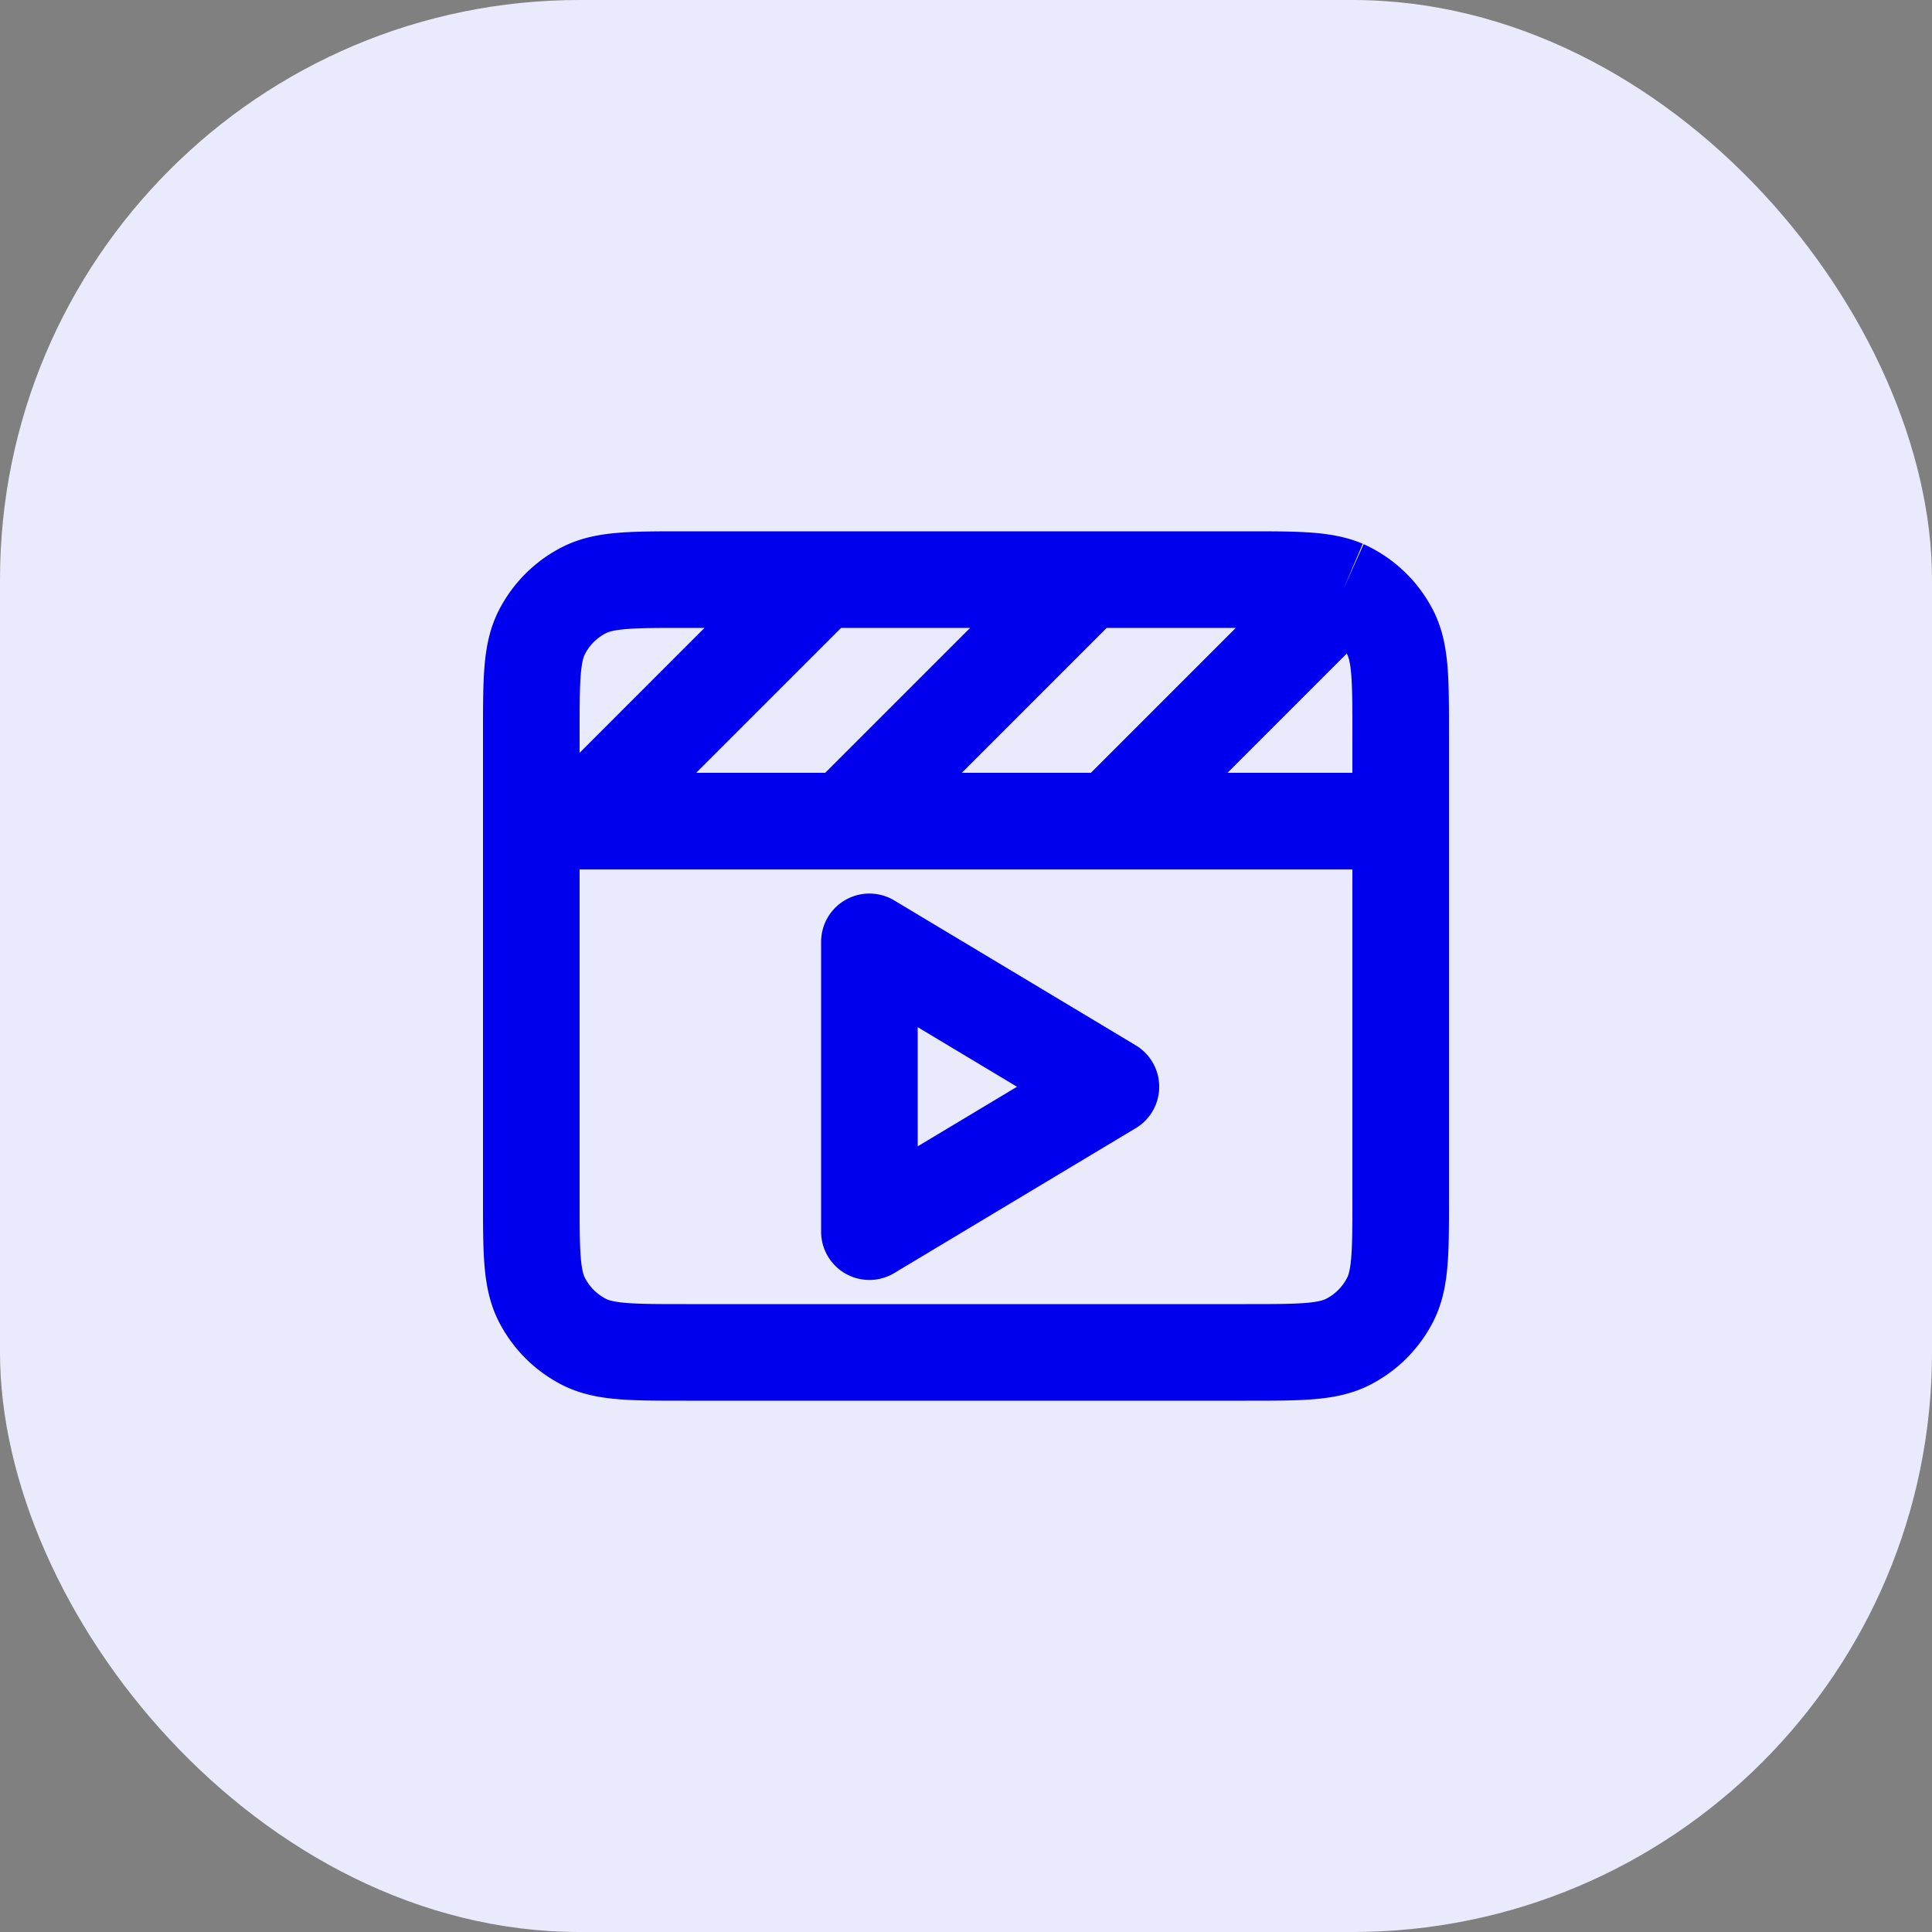
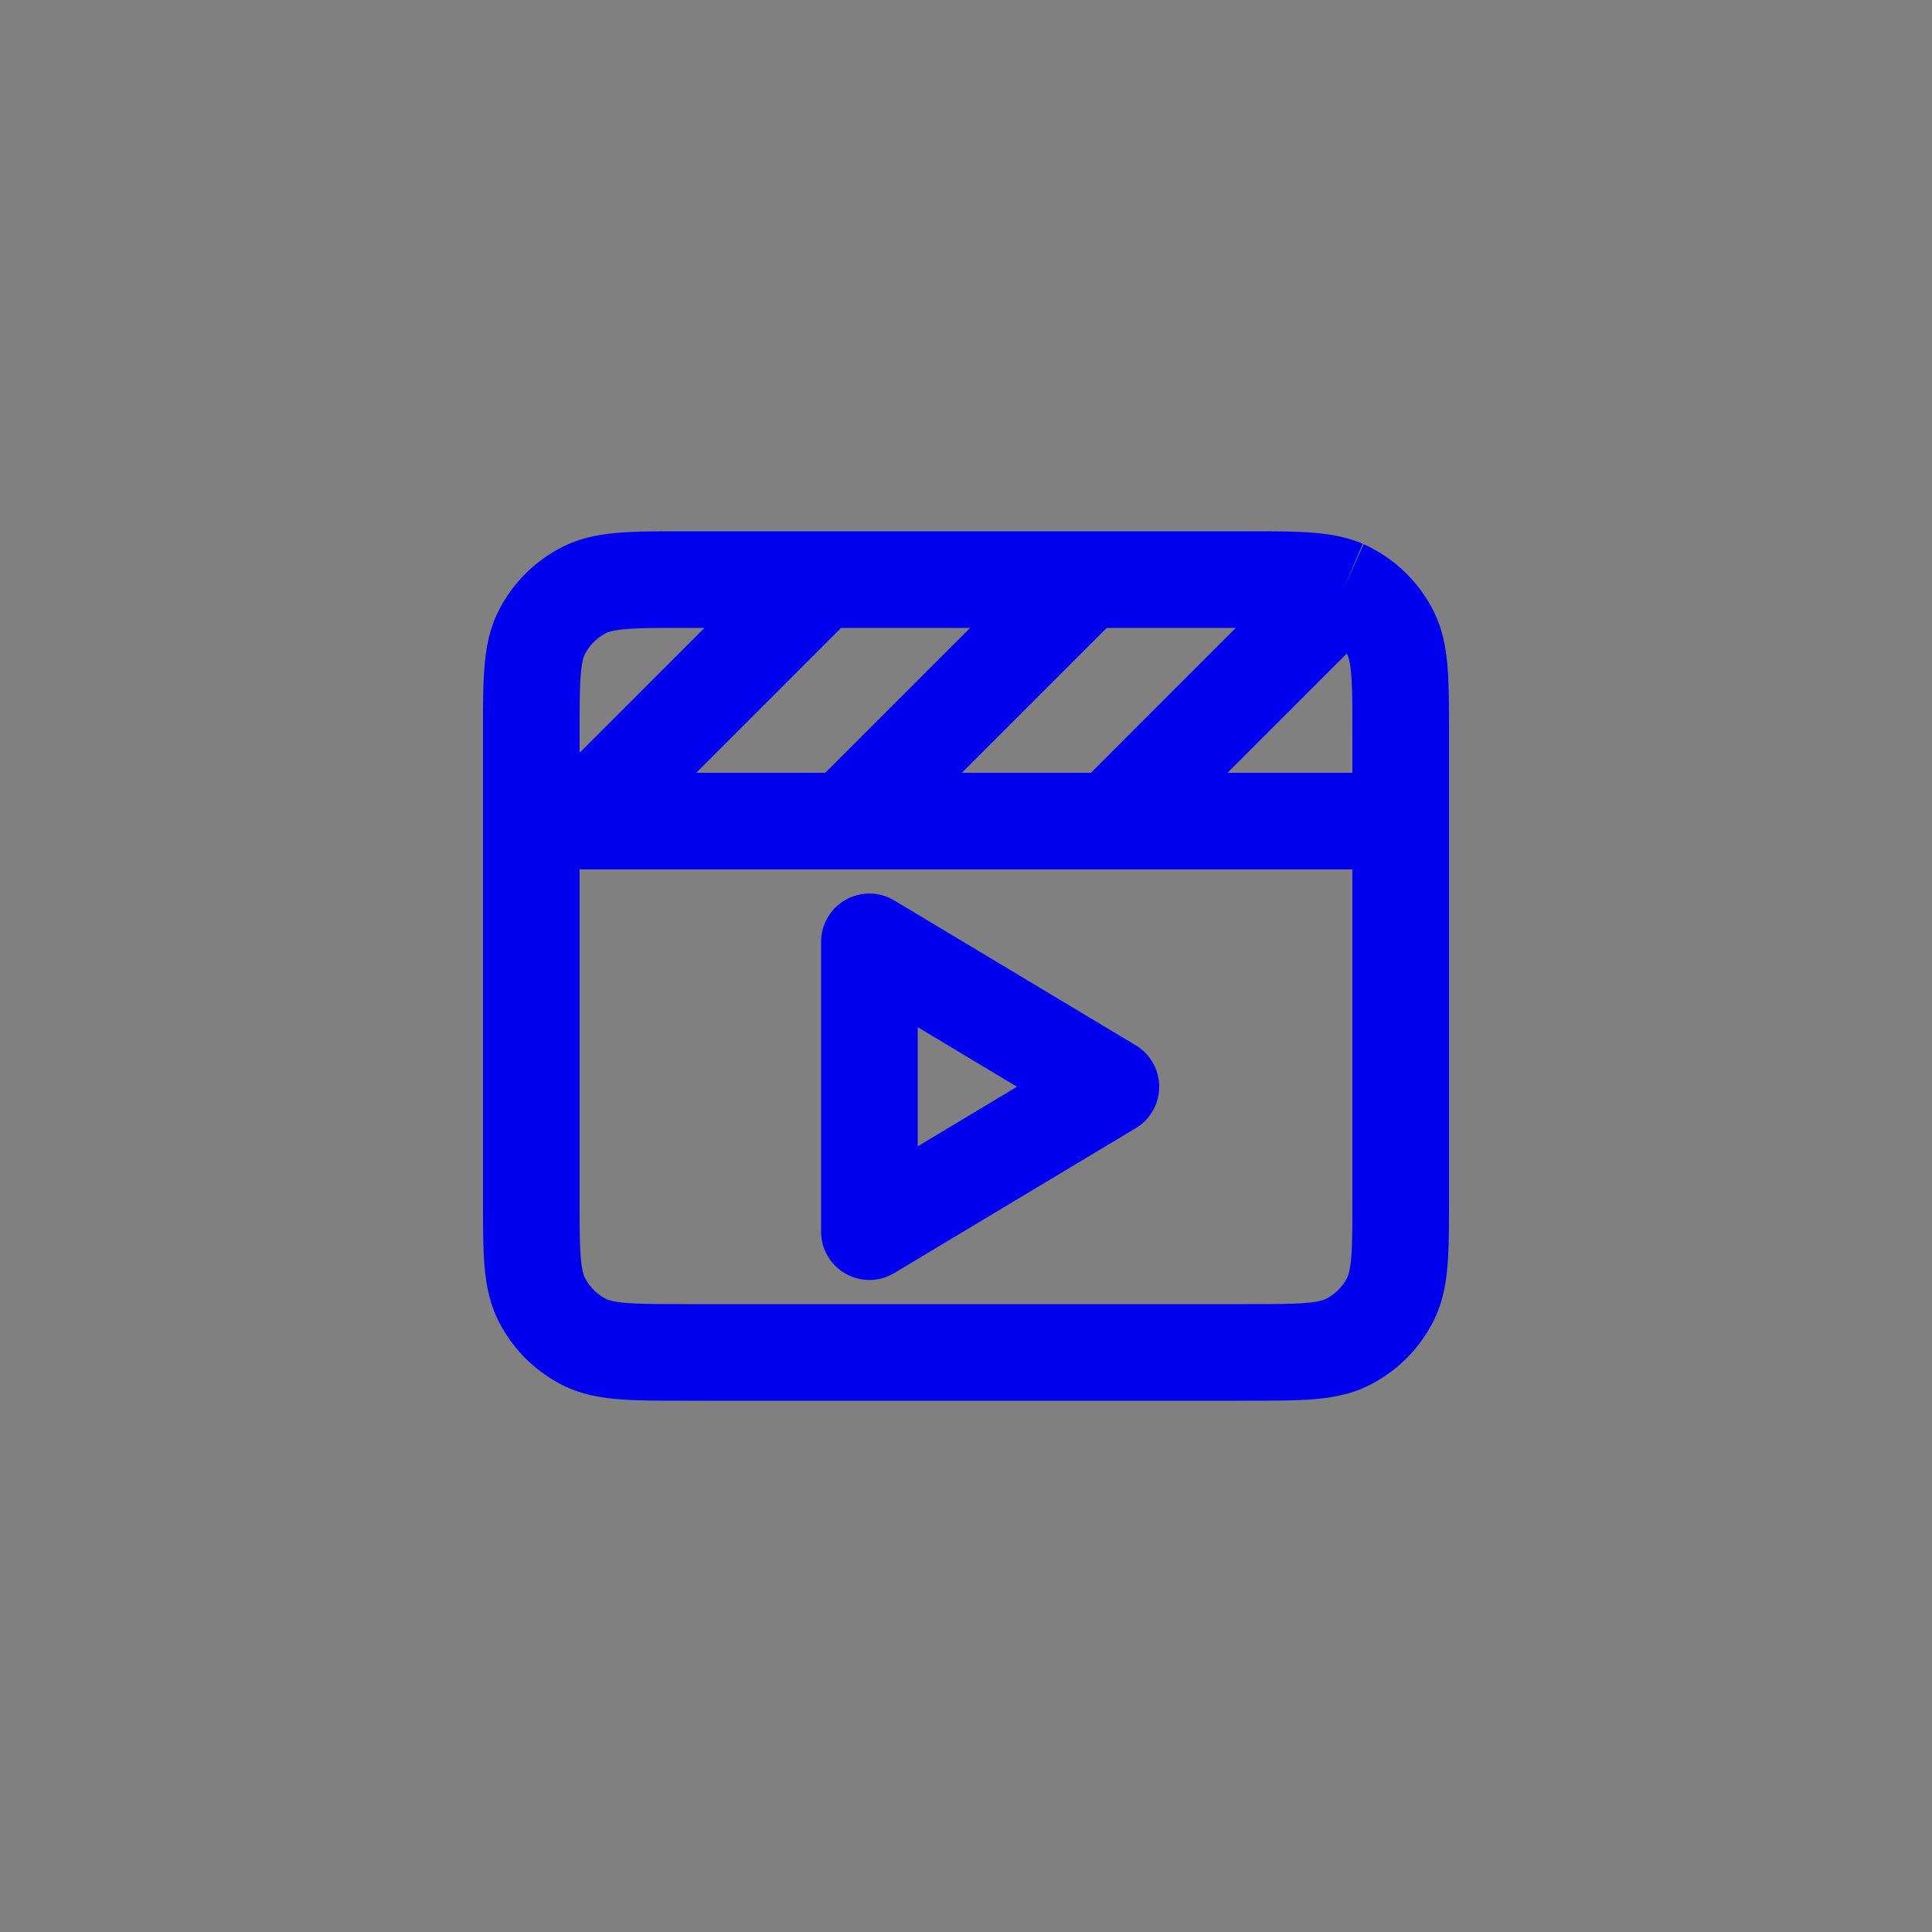
<svg xmlns="http://www.w3.org/2000/svg" width="40" height="40" fill="none" viewBox="0 0 40 40">
  <rect x="0" y="0" width="40" height="40" fill="#808080" stroke="none" />
-   <rect width="40" height="40" fill="#EAEAFD" rx="12" />
  <path stroke="#00E" stroke-linejoin="round" stroke-width="2" d="M11 17h6.5M29 17H17.5m0 0 5-5m0 0h3.3c1.047 0 1.604 0 2.022.178M22.5 12h-8.3c-1.12 0-1.68 0-2.108.218a2 2 0 0 0-.874.874C11 13.52 11 14.08 11 15.2v9.6c0 1.12 0 1.68.218 2.108a2 2 0 0 0 .874.874C12.52 28 13.08 28 14.2 28h11.6c1.12 0 1.68 0 2.108-.218a2 2 0 0 0 .874-.874C29 26.48 29 25.92 29 24.8v-9.6c0-1.12 0-1.68-.218-2.108a2 2 0 0 0-.96-.914M17 12l-5 5m11 0 4.822-4.822M23 22.5l-5 3v-6l5 3Z" />
</svg>